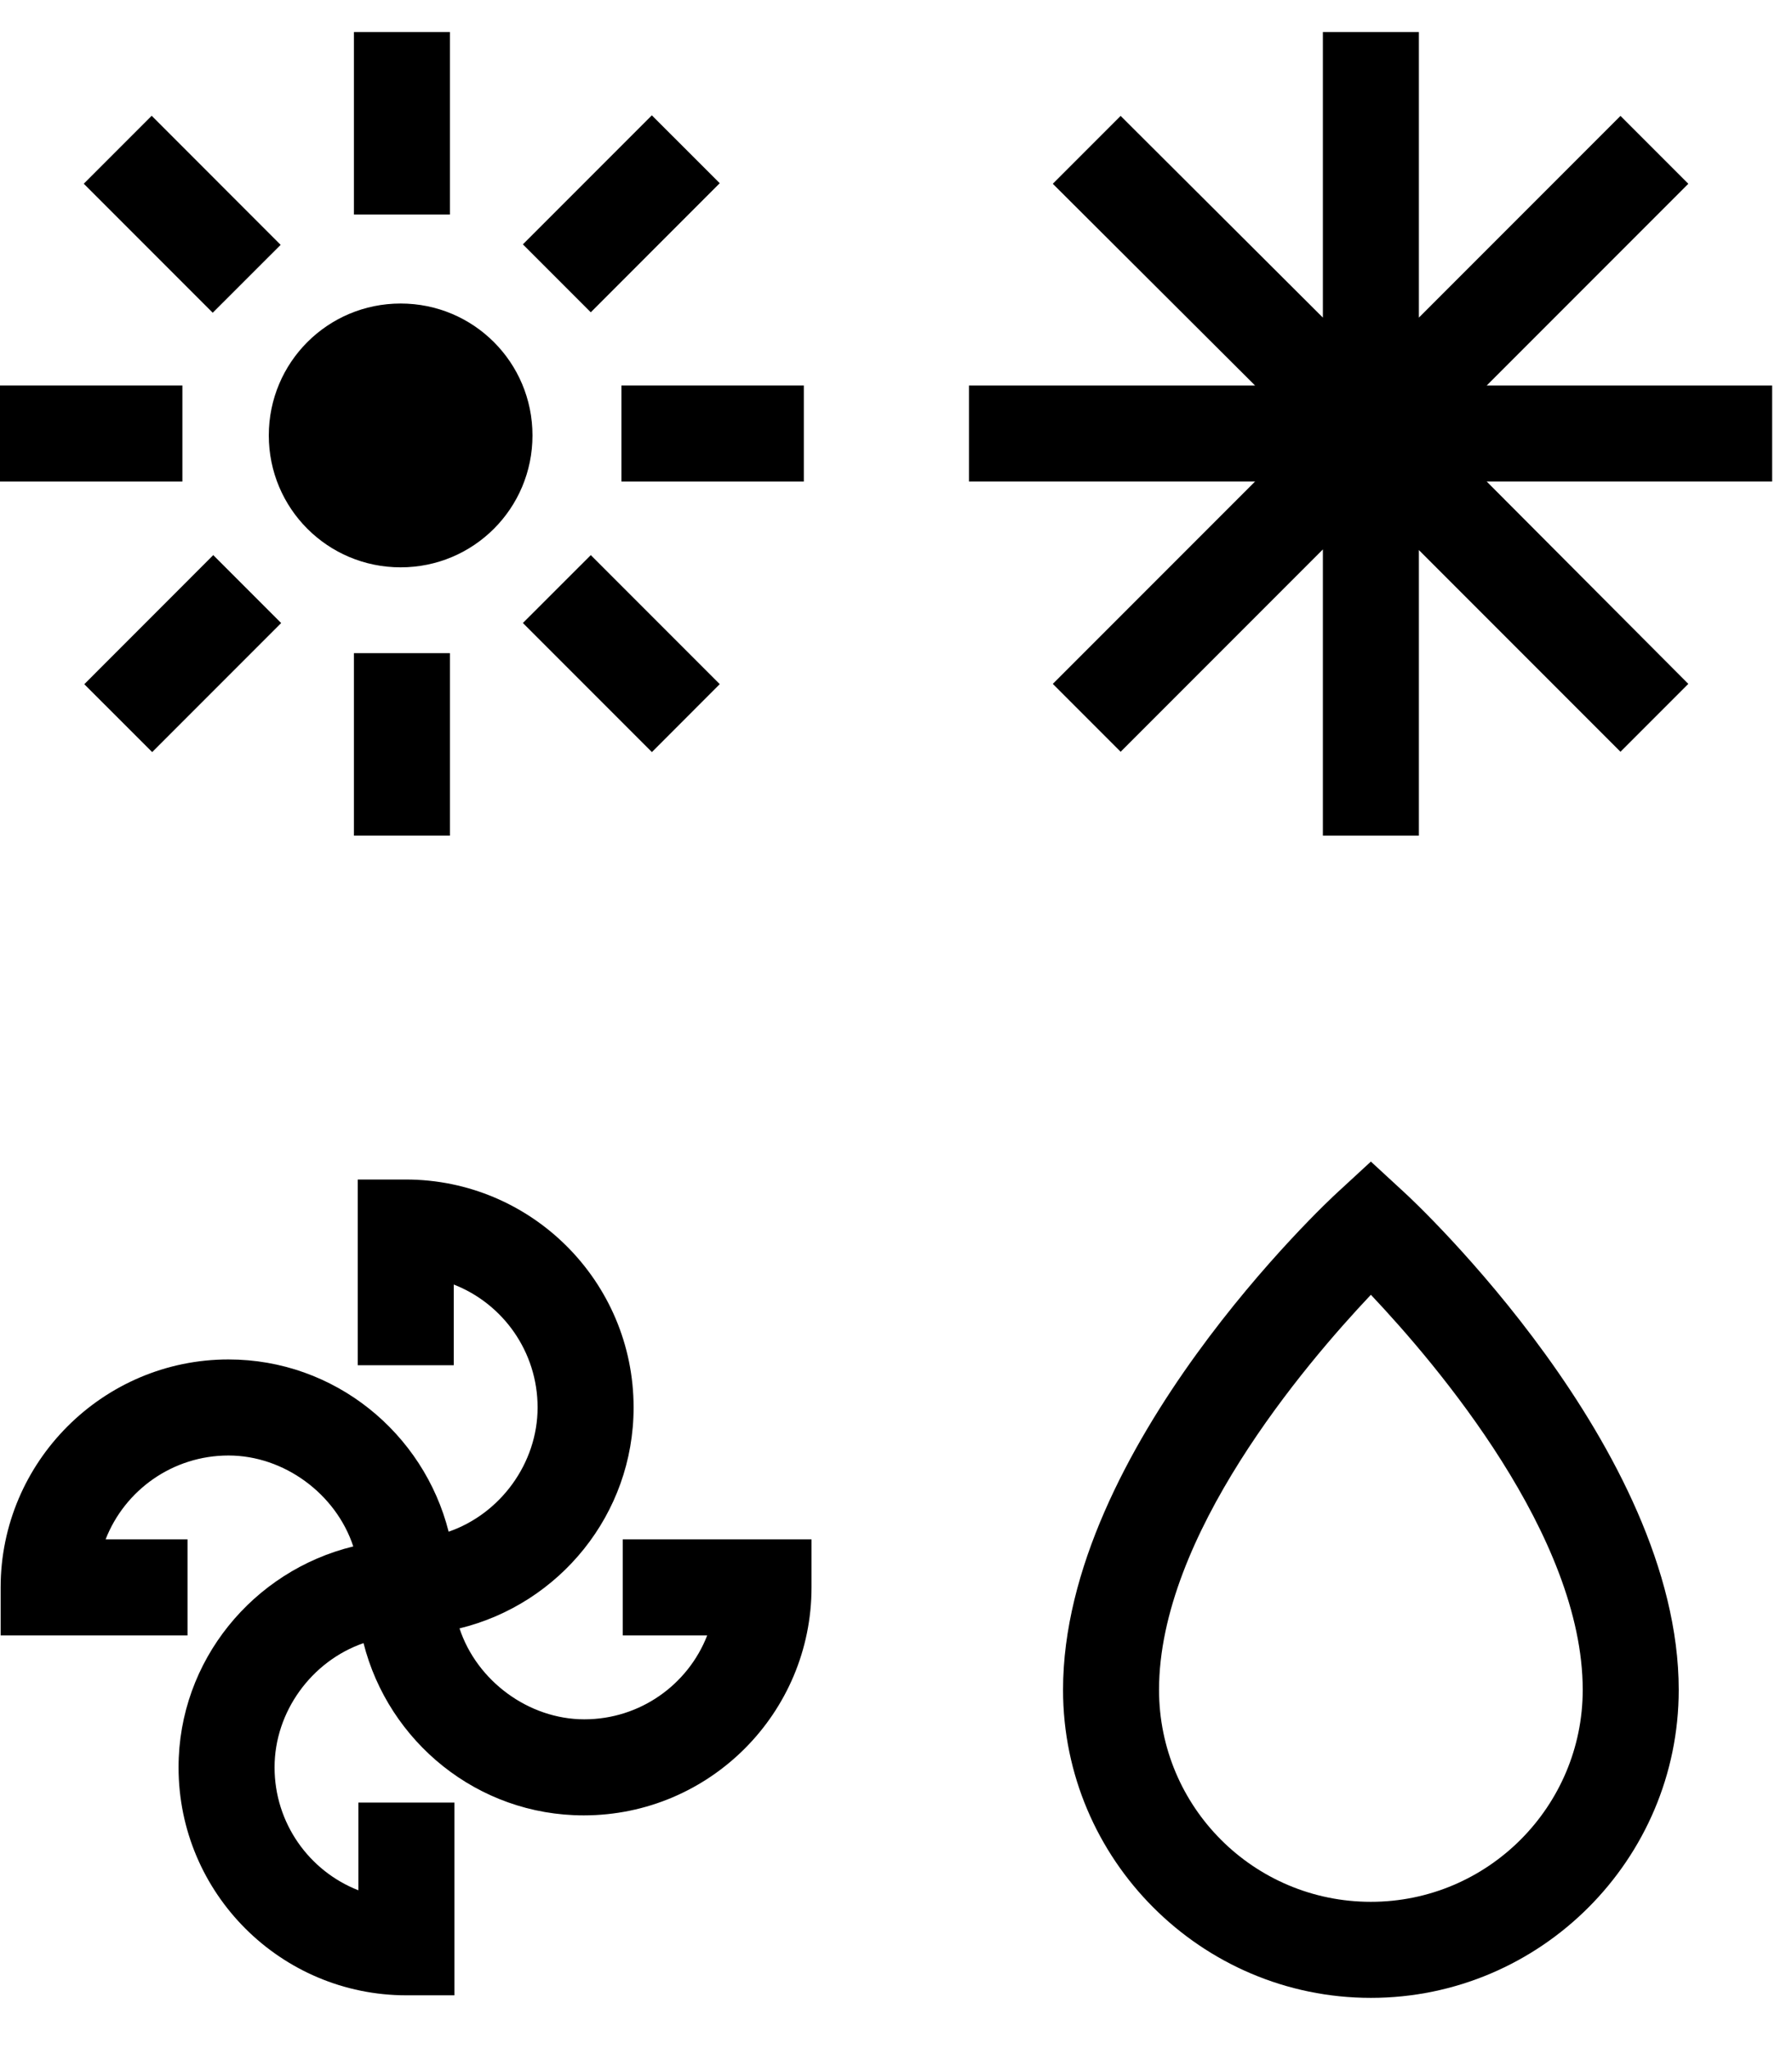
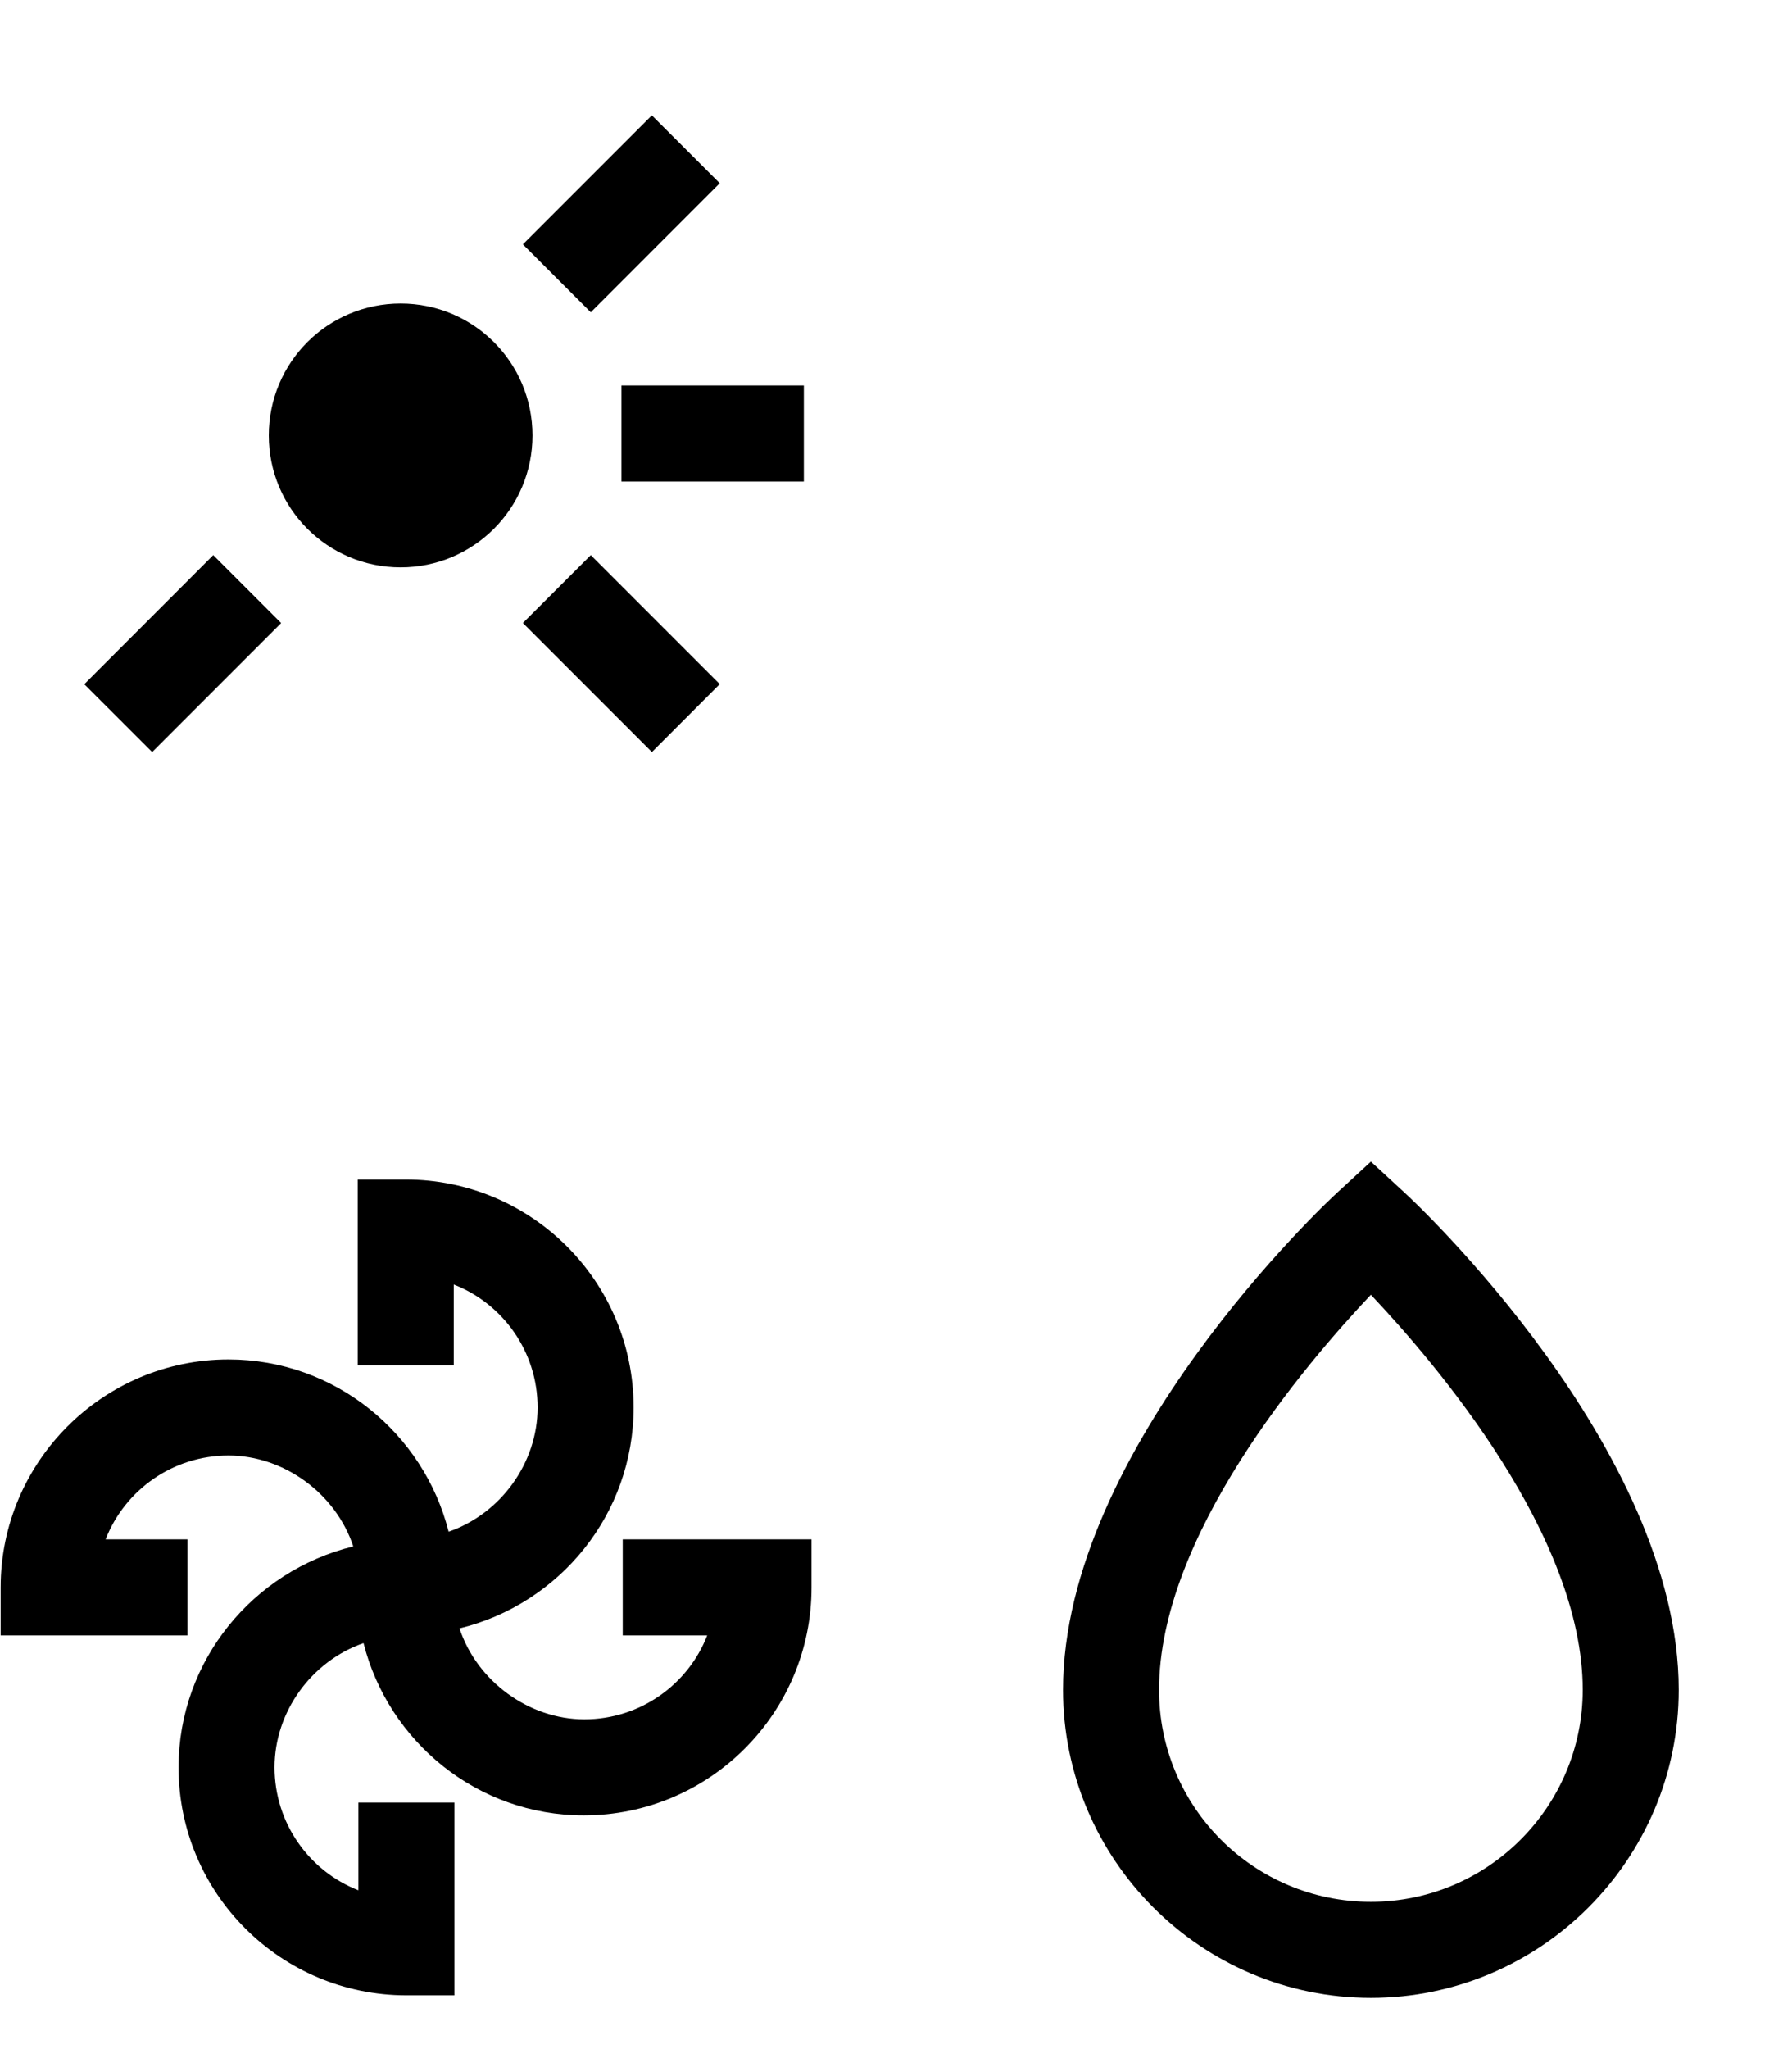
<svg xmlns="http://www.w3.org/2000/svg" width="28" height="32" viewBox="0 0 28 32" fill="none">
  <g clip-path="url(#clip0_294_144)">
    <path d="M9.74 25.54H11.05C10.75 26.31 10 26.85 9.13 26.85C8.26 26.85 7.45 26.25 7.18 25.43C8.74 25.05 9.9 23.65 9.9 21.98C9.9 20.01 8.3 18.42 6.34 18.42H5.59V21.32H7.09V20.06C7.86 20.36 8.4 21.11 8.4 21.98C8.4 22.85 7.82 23.64 7.01 23.92C6.62 22.38 5.23 21.23 3.57 21.23C1.61 21.23 0.01 22.83 0.01 24.79V25.54H2.93V24.04H1.65C1.95 23.27 2.7 22.73 3.57 22.73C4.44 22.73 5.25 23.33 5.52 24.15C3.96 24.53 2.79 25.93 2.79 27.6C2.79 29.57 4.39 31.16 6.35 31.16H7.1V28.15H5.6V29.52C4.83 29.22 4.29 28.47 4.29 27.6C4.29 26.73 4.87 25.94 5.68 25.66C6.07 27.2 7.46 28.35 9.12 28.35C11.09 28.35 12.68 26.75 12.68 24.79V24.04H9.73V25.54H9.74Z" fill="black" />
    <path d="M6.26 8.86C7.4 8.86 8.32 7.94 8.32 6.8C8.32 5.66 7.4 4.74 6.26 4.74C5.12 4.74 4.2 5.66 4.2 6.8C4.2 7.94 5.12 8.86 6.26 8.86Z" fill="black" />
-     <path d="M2.85 6.02H0V7.52H2.85V6.02Z" fill="black" />
    <path d="M12.56 6.02H9.71V7.52H12.56V6.02Z" fill="black" />
-     <path d="M7.03 0.5H5.53V3.35H7.03V0.5Z" fill="black" />
-     <path d="M7.03 10.2H5.53V13.05H7.03V10.2Z" fill="black" />
-     <path d="M2.37 1.808L1.309 2.869L3.324 4.884L4.385 3.824L2.37 1.808Z" fill="black" />
    <path d="M9.231 8.669L8.17 9.729L10.186 11.745L11.246 10.684L9.231 8.669Z" fill="black" />
    <path d="M10.185 1.801L8.17 3.816L9.231 4.877L11.246 2.861L10.185 1.801Z" fill="black" />
    <path d="M3.332 8.669L1.317 10.685L2.378 11.745L4.393 9.73L3.332 8.669Z" fill="black" />
    <path d="M21.93 18.61L21.42 18.14L20.91 18.61C20.73 18.77 16.61 22.63 16.61 26.39C16.61 29.04 18.77 31.2 21.42 31.2C24.07 31.2 26.23 29.04 26.23 26.39C26.23 22.63 22.11 18.77 21.93 18.61ZM21.42 29.7C19.59 29.7 18.11 28.22 18.11 26.39C18.11 23.99 20.38 21.32 21.42 20.22C22.46 21.32 24.73 23.99 24.73 26.39C24.73 28.21 23.25 29.7 21.42 29.7Z" fill="black" />
-     <path d="M27.69 6.02H23.23L26.38 2.87L25.32 1.81L22.17 4.96V0.5H20.67V4.96L17.51 1.81L16.45 2.87L19.61 6.02H15.14V7.52H19.61L16.45 10.68L17.51 11.74L20.67 8.58V13.05H22.17V8.59L25.32 11.74L26.38 10.68L23.23 7.52H27.69V6.02Z" fill="black" />
  </g>
  <defs>
    <clipPath id="clip0_294_144">
      <rect width="27.69" height="30.7" fill="white" transform="translate(0 0.5)" />
    </clipPath>
  </defs>
</svg>